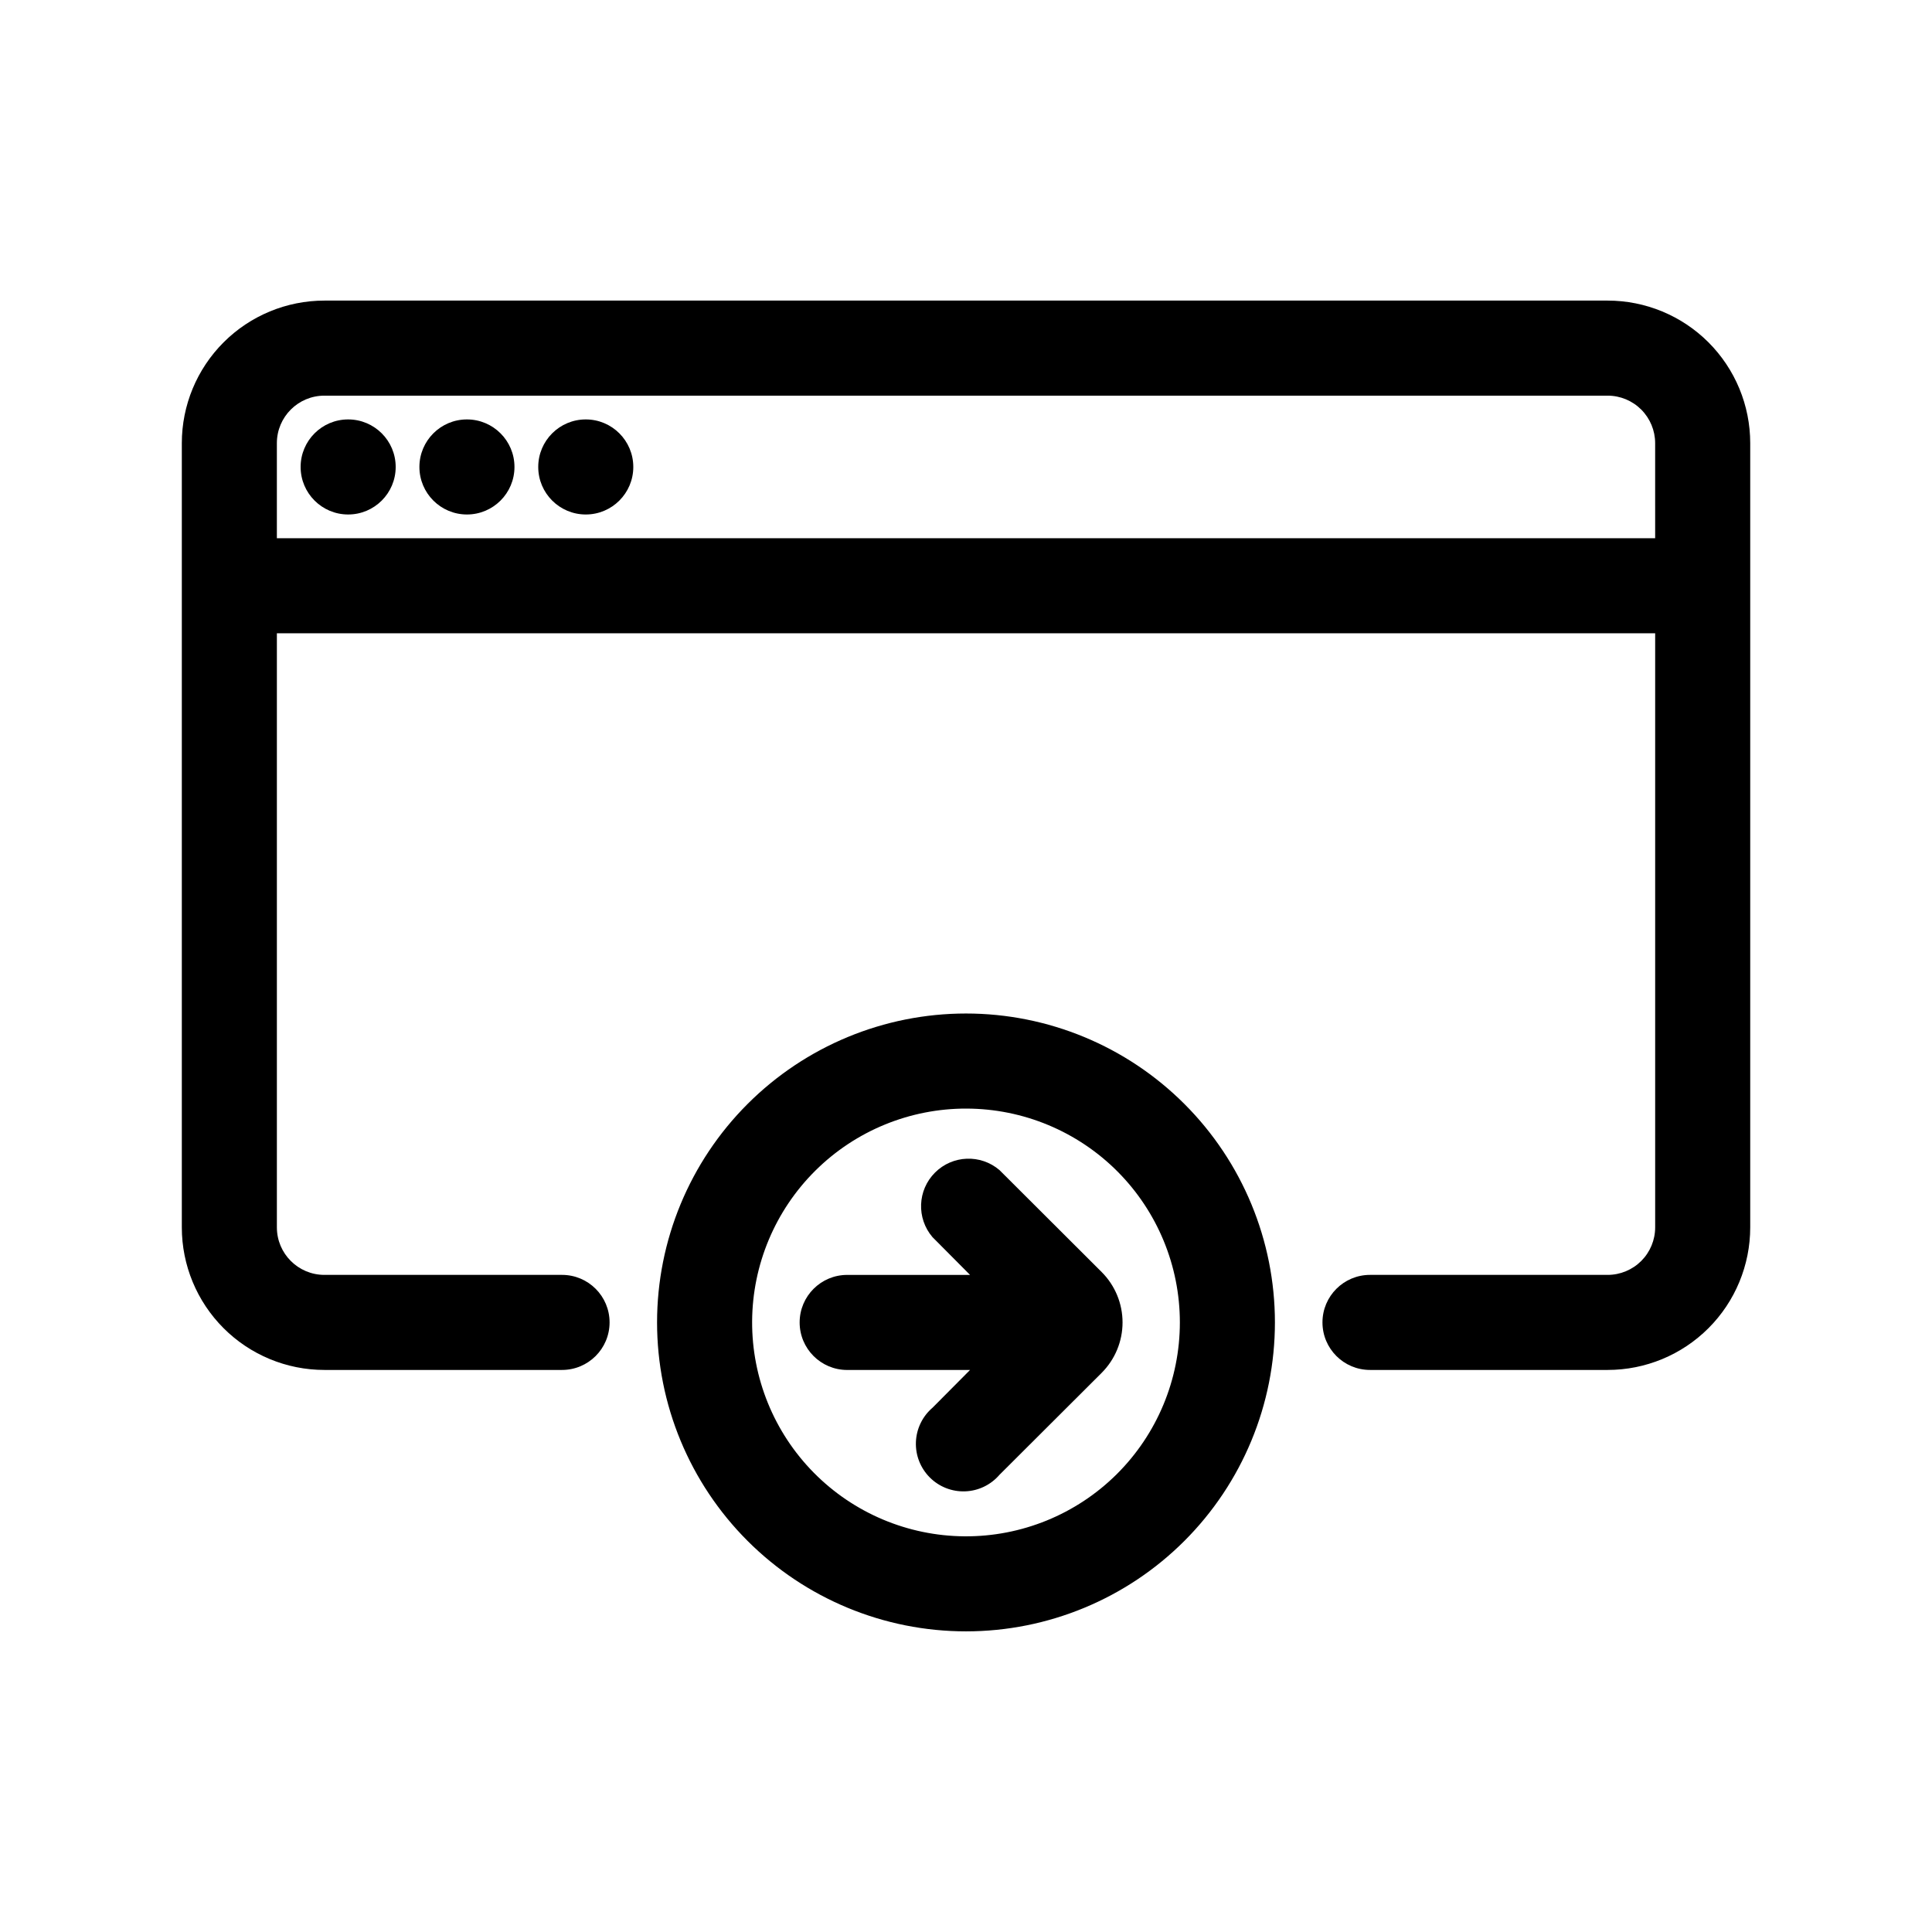
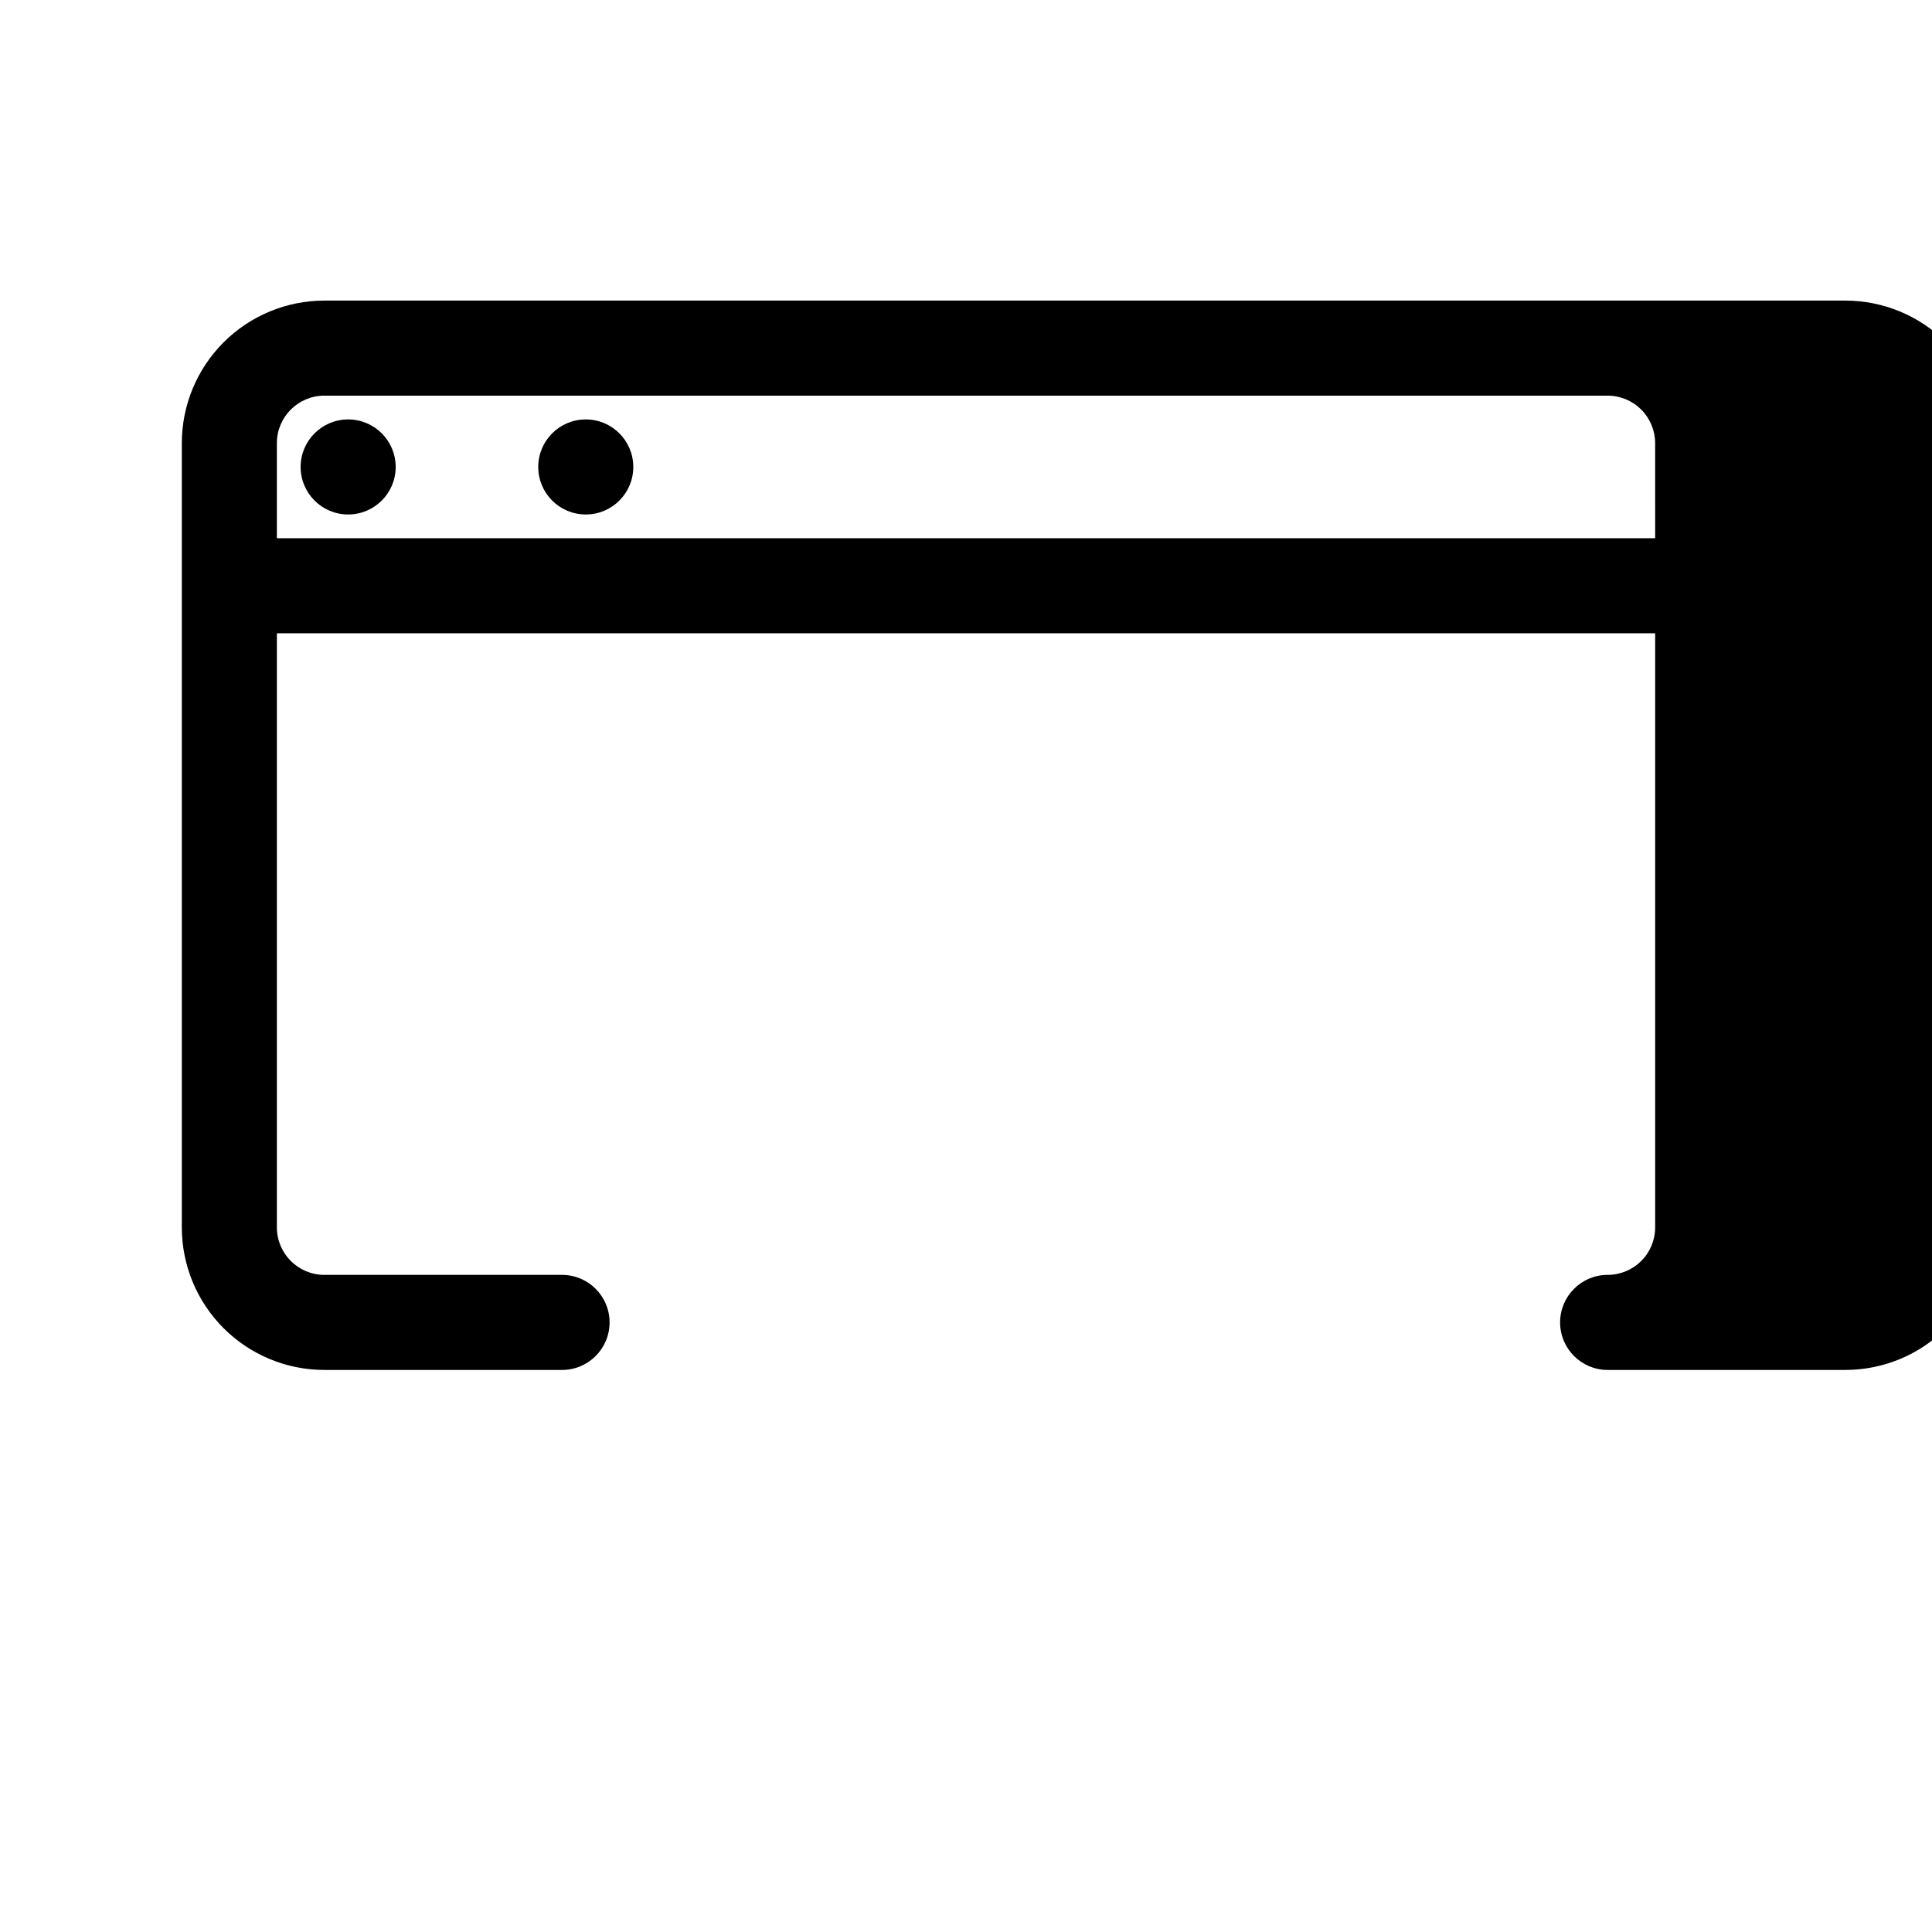
<svg xmlns="http://www.w3.org/2000/svg" fill="#000000" width="800px" height="800px" version="1.1" viewBox="144 144 512 512">
  <g>
-     <path d="m570.04 223.66h-340.07c-10.02 0-19.629 3.981-26.715 11.066-7.09 7.09-11.07 16.699-11.07 26.719v207.82c0 10.02 3.981 19.633 11.07 26.719 7.086 7.086 16.695 11.066 26.715 11.066h62.977c6.957 0 12.598-5.641 12.598-12.598 0-6.953-5.641-12.594-12.598-12.594h-62.977c-6.953 0-12.594-5.641-12.594-12.594v-157.44h365.26v157.44c0 3.34-1.328 6.543-3.688 8.906-2.363 2.359-5.566 3.688-8.906 3.688h-62.977c-6.957 0-12.598 5.641-12.598 12.594 0 6.957 5.641 12.598 12.598 12.598h62.977c10.02 0 19.633-3.981 26.719-11.066 7.086-7.086 11.066-16.699 11.066-26.719v-207.82c0-10.02-3.981-19.629-11.066-26.719-7.086-7.086-16.699-11.066-26.719-11.066zm12.594 62.977h-365.26v-25.191c0-6.953 5.641-12.594 12.594-12.594h340.07c3.34 0 6.543 1.328 8.906 3.688 2.359 2.363 3.688 5.566 3.688 8.906z" />
+     <path d="m570.04 223.66h-340.07c-10.02 0-19.629 3.981-26.715 11.066-7.09 7.09-11.07 16.699-11.07 26.719v207.82c0 10.02 3.981 19.633 11.07 26.719 7.086 7.086 16.695 11.066 26.715 11.066h62.977c6.957 0 12.598-5.641 12.598-12.598 0-6.953-5.641-12.594-12.598-12.594h-62.977c-6.953 0-12.594-5.641-12.594-12.594v-157.44h365.26v157.44c0 3.34-1.328 6.543-3.688 8.906-2.363 2.359-5.566 3.688-8.906 3.688c-6.957 0-12.598 5.641-12.598 12.594 0 6.957 5.641 12.598 12.598 12.598h62.977c10.02 0 19.633-3.981 26.719-11.066 7.086-7.086 11.066-16.699 11.066-26.719v-207.82c0-10.02-3.981-19.629-11.066-26.719-7.086-7.086-16.699-11.066-26.719-11.066zm12.594 62.977h-365.26v-25.191c0-6.953 5.641-12.594 12.594-12.594h340.07c3.34 0 6.543 1.328 8.906 3.688 2.359 2.363 3.688 5.566 3.688 8.906z" />
    <path d="m248.86 267.75c0 6.953-5.641 12.594-12.594 12.594-6.957 0-12.598-5.641-12.598-12.594 0-6.957 5.641-12.598 12.598-12.598 6.953 0 12.594 5.641 12.594 12.598" />
-     <path d="m280.34 267.75c0 6.953-5.641 12.594-12.594 12.594-6.957 0-12.598-5.641-12.598-12.594 0-6.957 5.641-12.598 12.598-12.598 6.953 0 12.594 5.641 12.594 12.598" />
    <path d="m311.83 267.75c0 6.953-5.641 12.594-12.594 12.594-6.957 0-12.598-5.641-12.598-12.594 0-6.957 5.641-12.598 12.598-12.598 6.953 0 12.594 5.641 12.594 12.598" />
-     <path d="m400 412.59c-21.715 0-42.539 8.625-57.891 23.98-15.355 15.352-23.98 36.176-23.98 57.887 0 21.715 8.625 42.539 23.98 57.891 15.352 15.355 36.176 23.98 57.891 23.98 21.711 0 42.535-8.625 57.887-23.98 15.355-15.352 23.98-36.176 23.98-57.891 0-21.711-8.625-42.535-23.98-57.887-15.352-15.355-36.176-23.98-57.887-23.98zm-0.441 138.55c-15.008-0.117-29.355-6.18-39.898-16.859-10.539-10.68-16.418-25.105-16.34-40.109 0.078-15.008 6.106-29.371 16.758-39.941 10.648-10.57 25.059-16.484 40.066-16.445 15.008 0.039 29.387 6.027 39.984 16.652s16.547 25.02 16.547 40.023c0 15.109-6.031 29.594-16.754 40.238-10.727 10.641-25.258 16.559-40.363 16.441z" />
-     <path d="m408.88 454.09c-4.996-4.277-12.449-3.992-17.098 0.66-4.652 4.652-4.941 12.102-0.664 17.102l9.953 10.012h-32.559c-6.957 0-12.598 5.641-12.598 12.594 0 6.957 5.641 12.598 12.598 12.598h32.559l-9.949 10.012h-0.004c-2.664 2.285-4.258 5.574-4.391 9.082-0.137 3.508 1.199 6.91 3.68 9.391 2.481 2.484 5.883 3.816 9.391 3.68 3.508-0.133 6.797-1.727 9.082-4.391l27.078-27.016v-0.004c3.539-3.543 5.527-8.344 5.527-13.352 0-5.004-1.988-9.809-5.527-13.348z" />
  </g>
</svg>